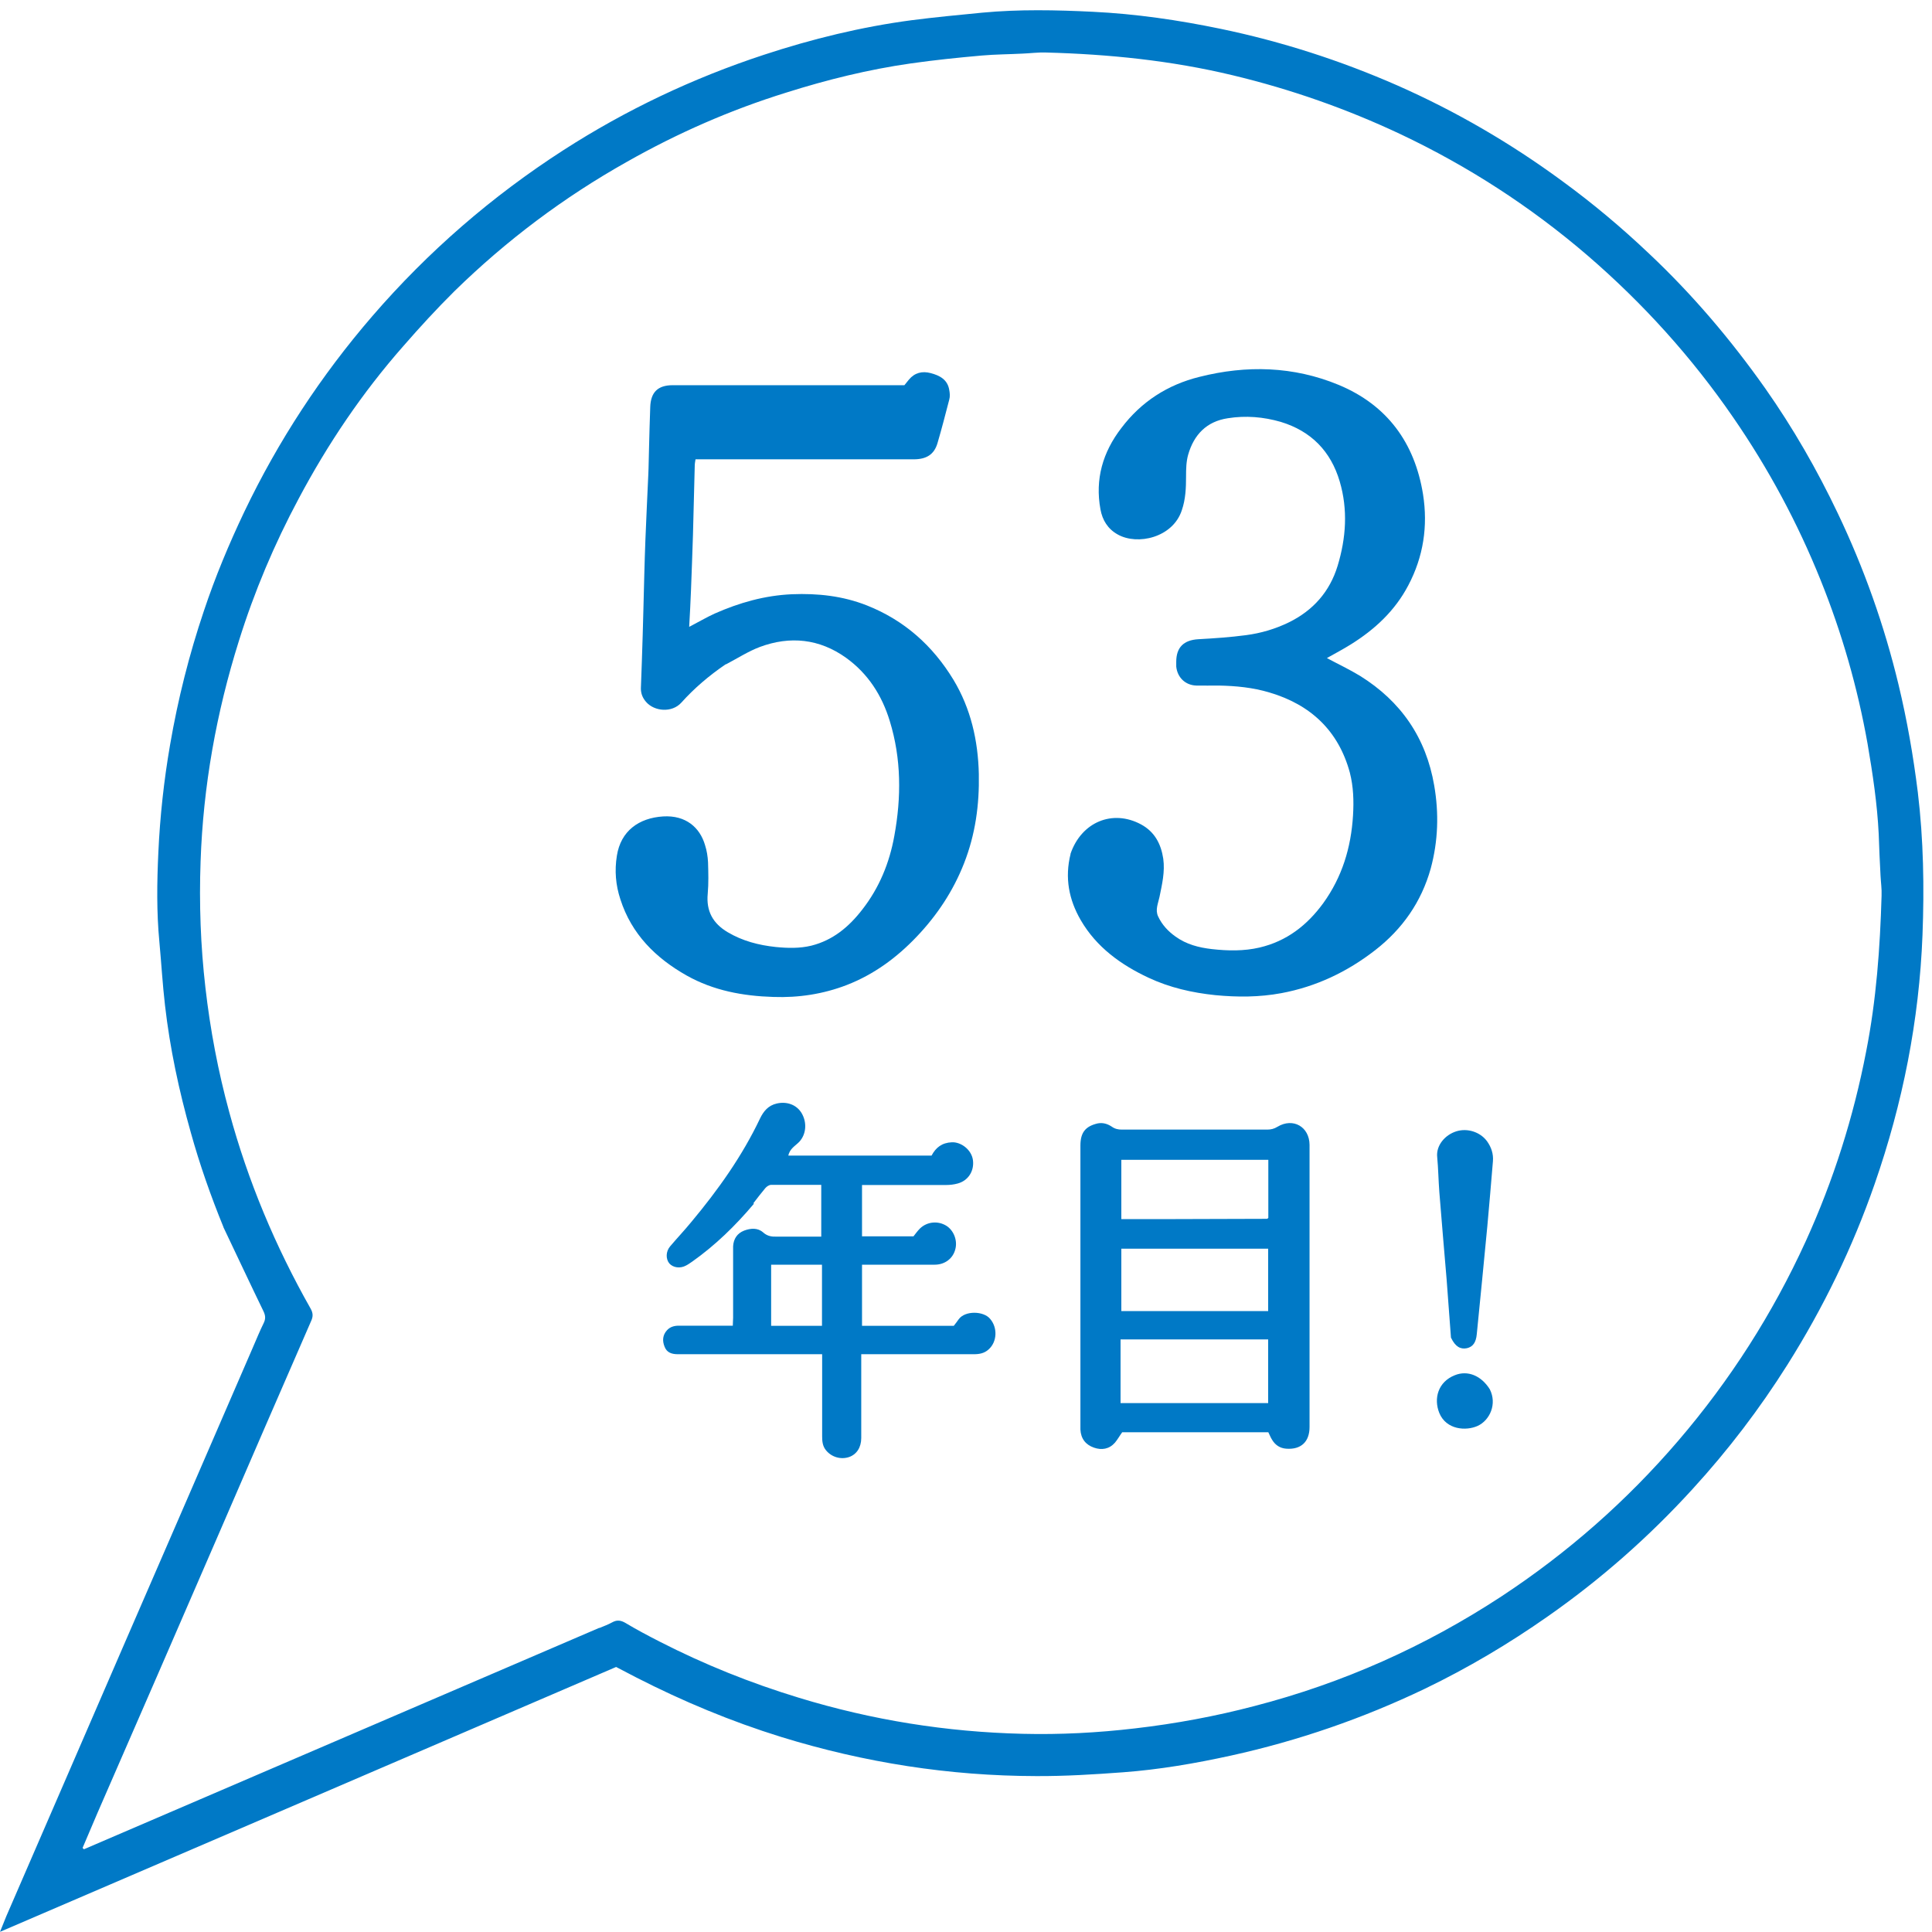
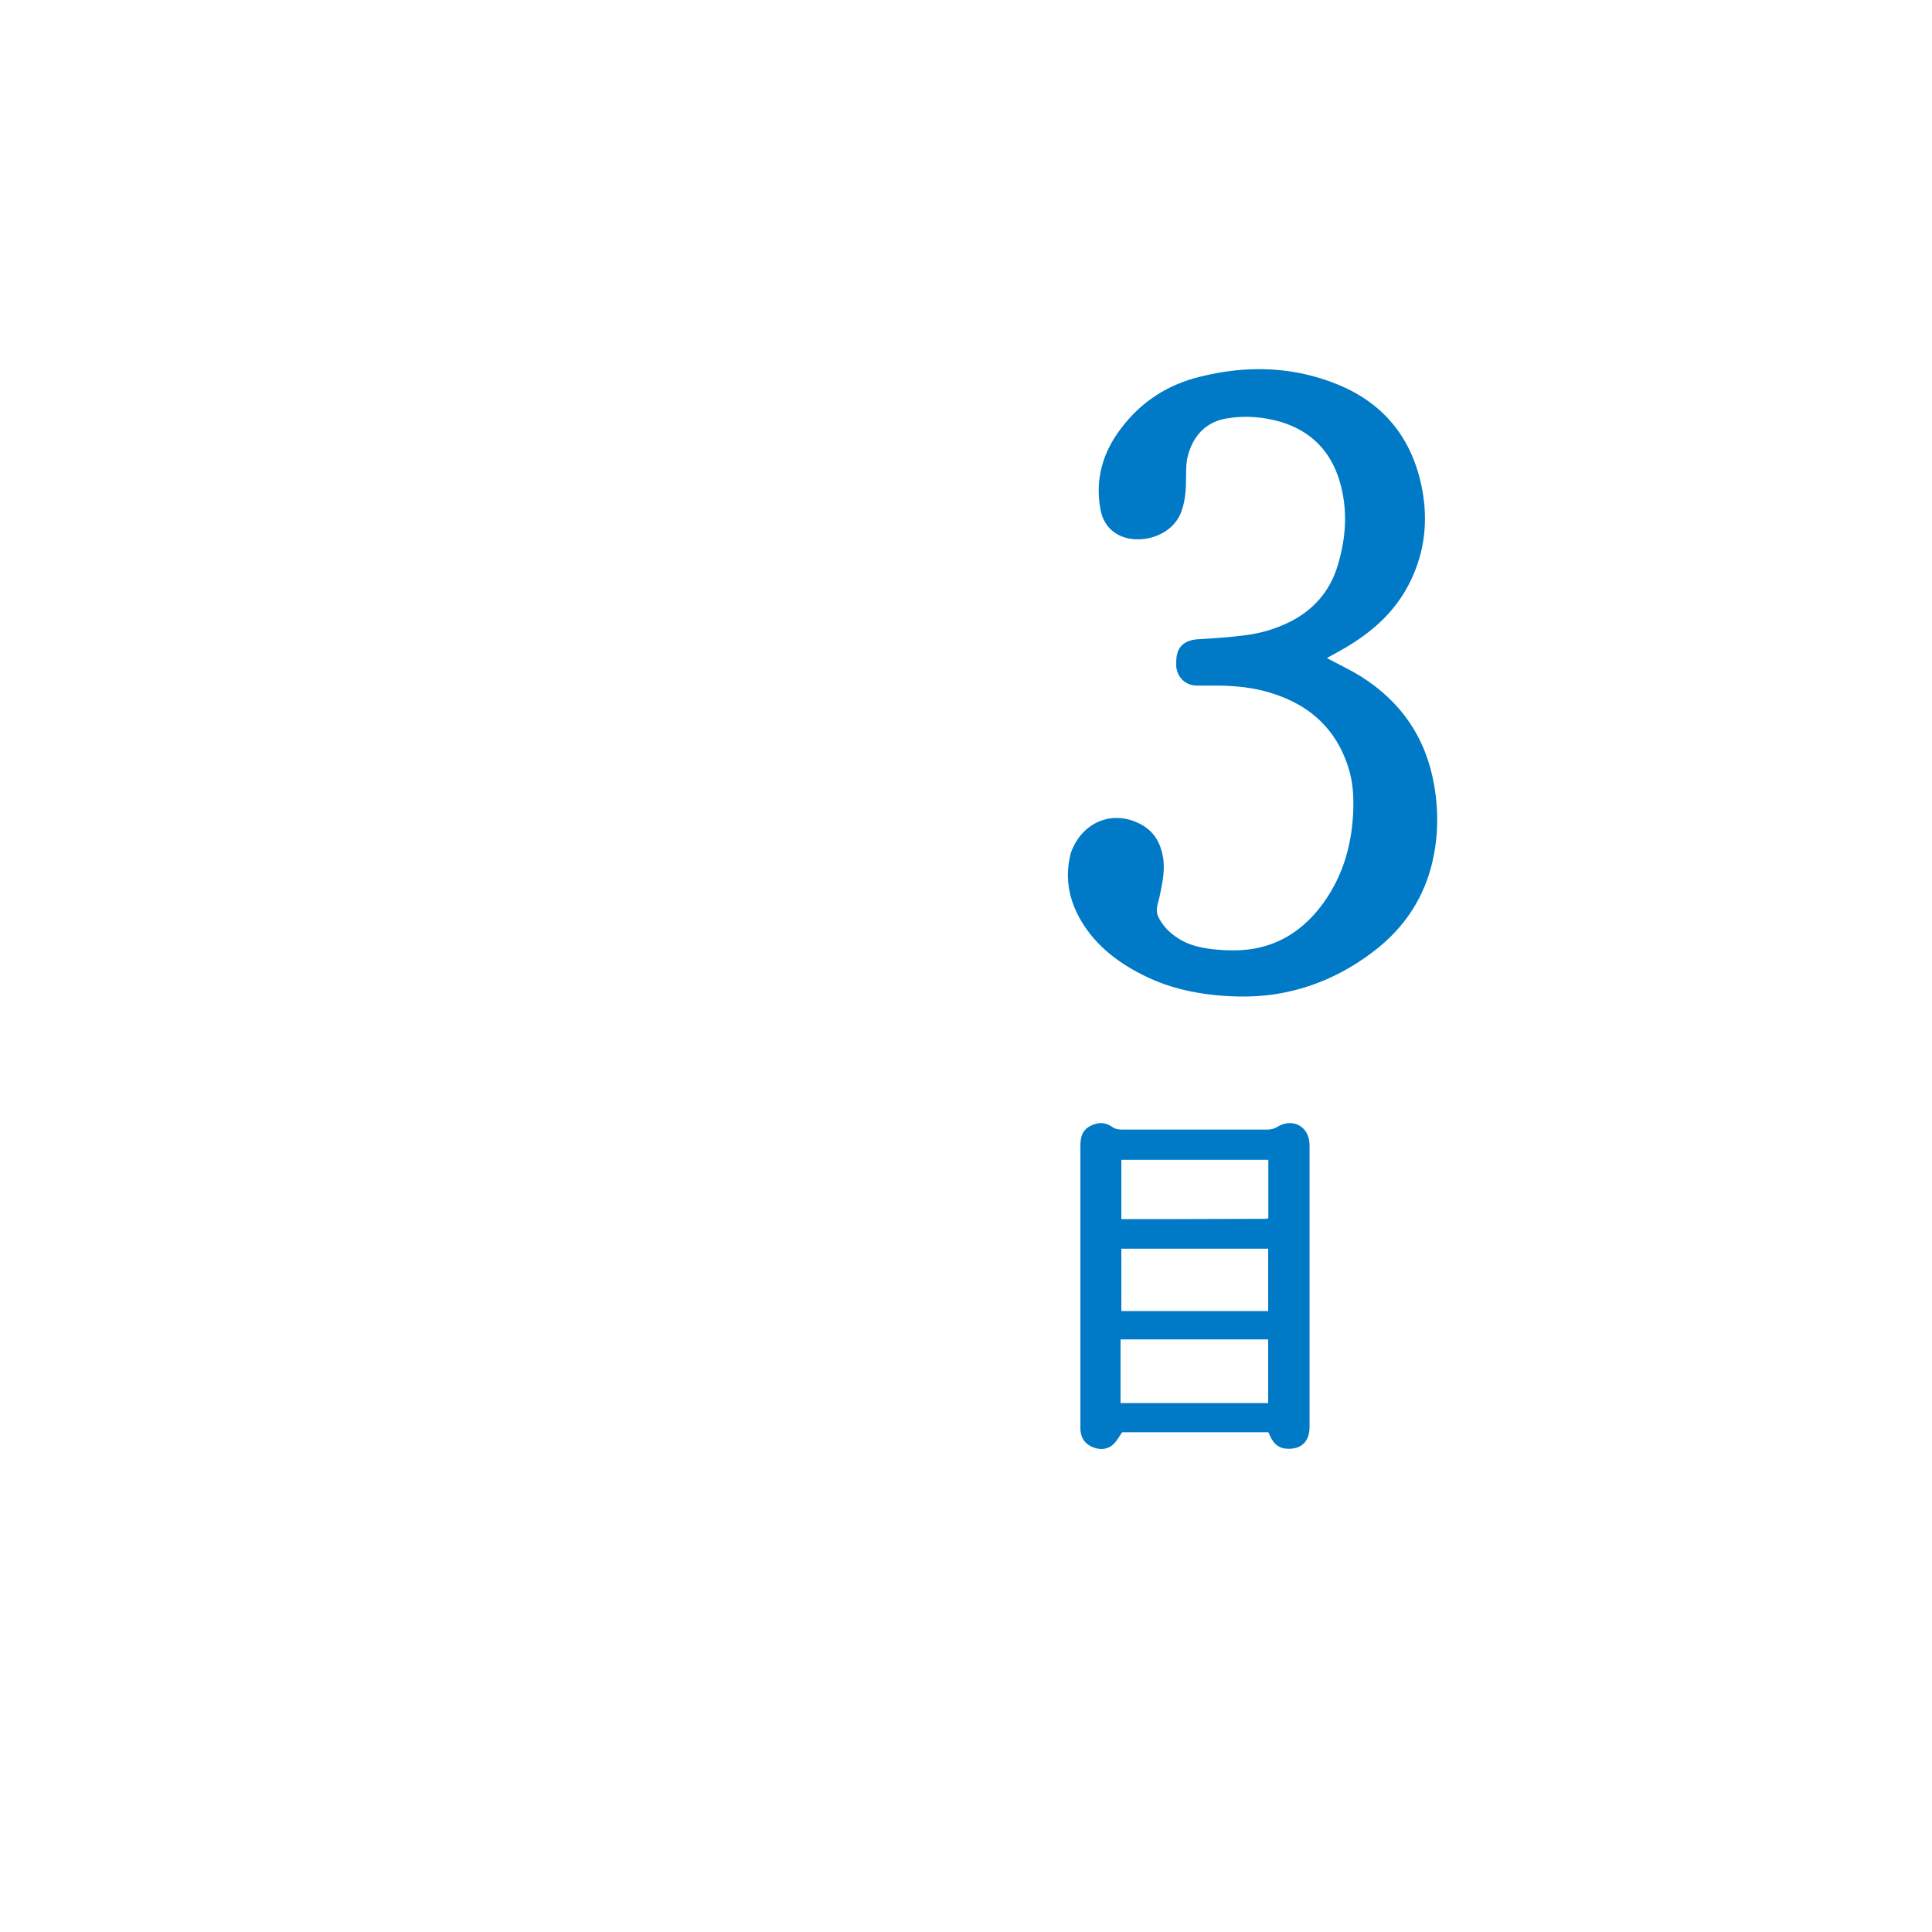
<svg xmlns="http://www.w3.org/2000/svg" width="50px" height="50px" viewBox="0 0 50 50" version="1.1">
  <g id="surface1">
-     <path style=" stroke:none;fill-rule:nonzero;fill:rgb(0%,47.451%,77.647%);fill-opacity:1;" d="M 5.785 31.762 C 5.453 30.949 5.168 30.137 4.938 29.309 C 4.633 28.23 4.398 27.133 4.27 26.016 C 4.207 25.477 4.176 24.926 4.125 24.379 C 4.051 23.609 4.062 22.836 4.098 22.062 C 4.141 21.129 4.242 20.195 4.402 19.273 C 4.605 18.094 4.895 16.941 5.277 15.809 C 5.57 14.93 5.926 14.078 6.324 13.242 C 7.203 11.406 8.309 9.719 9.637 8.18 C 11.078 6.512 12.73 5.078 14.586 3.883 C 16.207 2.84 17.938 2.02 19.77 1.418 C 21.016 1.008 22.293 0.695 23.594 0.523 C 24.199 0.445 24.809 0.387 25.418 0.328 C 26.371 0.238 27.332 0.258 28.285 0.305 C 29.398 0.359 30.5 0.52 31.59 0.746 C 33.168 1.074 34.695 1.566 36.172 2.215 C 37.676 2.879 39.098 3.707 40.422 4.68 C 41.215 5.258 41.965 5.887 42.676 6.562 C 43.801 7.621 44.793 8.789 45.684 10.051 C 46.406 11.078 47.027 12.16 47.566 13.293 C 48.242 14.711 48.766 16.188 49.133 17.715 C 49.355 18.637 49.516 19.562 49.633 20.504 C 49.781 21.734 49.801 22.969 49.754 24.199 C 49.668 26.41 49.242 28.555 48.516 30.641 C 47.945 32.285 47.188 33.844 46.258 35.32 C 45.539 36.461 44.723 37.531 43.812 38.527 C 42.68 39.77 41.426 40.875 40.051 41.836 C 39.043 42.543 37.988 43.168 36.879 43.703 C 35.273 44.473 33.598 45.051 31.859 45.434 C 30.934 45.637 30.004 45.797 29.059 45.867 C 28.312 45.922 27.566 45.969 26.816 45.965 C 24.57 45.961 22.371 45.617 20.219 44.953 C 18.922 44.551 17.676 44.031 16.469 43.414 C 16.293 43.324 16.117 43.23 15.945 43.141 C 10.637 45.426 5.34 47.699 0 49.996 C 0.066 49.836 0.113 49.711 0.164 49.59 C 1.164 47.277 2.172 44.965 3.172 42.648 C 4.297 40.055 5.422 37.469 6.543 34.875 C 6.637 34.66 6.723 34.445 6.824 34.242 C 6.879 34.129 6.871 34.043 6.816 33.93 C 6.469 33.215 6.133 32.496 5.781 31.758 M 15.512 42.133 C 15.621 42.086 15.734 42.047 15.84 41.988 C 15.965 41.918 16.066 41.93 16.191 42.004 C 16.477 42.176 16.773 42.332 17.07 42.484 C 18.23 43.078 19.43 43.559 20.676 43.938 C 22.566 44.516 24.496 44.824 26.469 44.871 C 27.441 44.895 28.41 44.844 29.379 44.73 C 30.422 44.609 31.453 44.418 32.465 44.152 C 34.754 43.559 36.883 42.609 38.855 41.316 C 40.57 40.188 42.098 38.844 43.434 37.285 C 44.773 35.723 45.875 34 46.73 32.129 C 47.449 30.551 47.969 28.91 48.297 27.207 C 48.559 25.875 48.656 24.531 48.695 23.18 C 48.703 23.008 48.676 22.832 48.668 22.66 C 48.648 22.301 48.633 21.941 48.621 21.586 C 48.582 20.797 48.465 20.023 48.332 19.246 C 48.074 17.793 47.668 16.379 47.117 15.012 C 46.52 13.527 45.766 12.125 44.859 10.809 C 43.781 9.242 42.52 7.848 41.082 6.609 C 39.613 5.348 37.996 4.301 36.246 3.473 C 34.852 2.816 33.406 2.309 31.906 1.949 C 30.312 1.566 28.695 1.402 27.066 1.359 C 26.867 1.352 26.672 1.379 26.469 1.387 C 26.113 1.406 25.754 1.406 25.398 1.438 C 24.789 1.492 24.18 1.555 23.574 1.641 C 22.48 1.797 21.406 2.062 20.352 2.395 C 18.906 2.844 17.535 3.445 16.219 4.191 C 14.586 5.109 13.098 6.227 11.758 7.539 C 11.301 7.992 10.863 8.469 10.438 8.957 C 9.375 10.164 8.48 11.492 7.727 12.91 C 7.098 14.086 6.582 15.309 6.184 16.582 C 5.598 18.445 5.258 20.348 5.191 22.297 C 5.152 23.387 5.191 24.477 5.316 25.559 C 5.441 26.652 5.645 27.727 5.934 28.785 C 6.418 30.57 7.129 32.262 8.039 33.867 C 8.109 33.992 8.102 34.082 8.047 34.199 C 7.246 36.035 6.449 37.875 5.652 39.719 C 4.613 42.117 3.57 44.52 2.523 46.918 C 2.395 47.219 2.266 47.523 2.137 47.824 C 2.148 47.836 2.16 47.848 2.172 47.859 C 6.605 45.953 11.039 44.051 15.508 42.129 L 15.512 42.129 Z M 15.512 42.133 " />
    <path style=" stroke:none;fill-rule:nonzero;fill:rgb(0%,47.451%,77.647%);fill-opacity:1;" d="M 27.703 22.102 C 27.984 21.273 28.793 20.938 29.531 21.336 C 29.883 21.527 30.047 21.84 30.105 22.223 C 30.152 22.562 30.074 22.887 30.008 23.211 C 29.973 23.379 29.891 23.547 29.973 23.719 C 30.074 23.934 30.23 24.102 30.422 24.238 C 30.703 24.441 31.023 24.523 31.359 24.562 C 31.773 24.609 32.188 24.617 32.594 24.523 C 33.297 24.359 33.824 23.949 34.242 23.379 C 34.734 22.699 34.965 21.938 35.016 21.105 C 35.039 20.73 35.027 20.359 34.934 19.996 C 34.641 18.914 33.922 18.238 32.855 17.922 C 32.426 17.793 31.984 17.75 31.539 17.742 C 31.344 17.742 31.152 17.746 30.961 17.742 C 30.676 17.734 30.469 17.531 30.441 17.25 C 30.441 17.211 30.441 17.168 30.441 17.129 C 30.441 16.754 30.633 16.566 31.012 16.543 C 31.426 16.52 31.84 16.492 32.246 16.438 C 32.633 16.387 33.008 16.277 33.359 16.105 C 33.984 15.797 34.414 15.312 34.617 14.645 C 34.836 13.926 34.887 13.191 34.672 12.461 C 34.441 11.676 33.93 11.156 33.145 10.918 C 32.699 10.789 32.238 10.75 31.777 10.824 C 31.227 10.906 30.898 11.25 30.75 11.766 C 30.699 11.945 30.695 12.141 30.695 12.328 C 30.695 12.625 30.684 12.918 30.586 13.203 C 30.355 13.914 29.438 14.121 28.926 13.832 C 28.668 13.688 28.531 13.461 28.48 13.184 C 28.336 12.402 28.539 11.703 29.02 11.078 C 29.535 10.395 30.219 9.957 31.039 9.754 C 32.258 9.445 33.477 9.477 34.645 9.961 C 35.902 10.484 36.613 11.461 36.828 12.793 C 36.957 13.613 36.84 14.406 36.445 15.152 C 36.102 15.805 35.582 16.289 34.961 16.676 C 34.762 16.801 34.547 16.914 34.34 17.031 C 34.633 17.188 34.922 17.324 35.199 17.492 C 36.258 18.152 36.906 19.094 37.117 20.328 C 37.242 21.051 37.219 21.766 37.027 22.477 C 36.785 23.344 36.293 24.043 35.59 24.59 C 34.867 25.152 34.062 25.535 33.16 25.703 C 32.59 25.809 32.023 25.809 31.449 25.754 C 30.848 25.691 30.27 25.559 29.727 25.305 C 29.008 24.969 28.375 24.512 27.969 23.812 C 27.664 23.285 27.551 22.719 27.707 22.098 Z M 27.703 22.102 " />
-     <path style=" stroke:none;fill-rule:nonzero;fill:rgb(0%,47.451%,77.647%);fill-opacity:1;" d="M 18.781 17.191 C 18.352 17.484 17.969 17.809 17.633 18.184 C 17.391 18.453 16.934 18.414 16.719 18.164 C 16.629 18.059 16.586 17.949 16.586 17.816 C 16.602 17.355 16.621 16.891 16.633 16.434 C 16.641 16.203 16.645 15.969 16.652 15.738 C 16.668 15.148 16.68 14.559 16.703 13.973 C 16.723 13.414 16.754 12.859 16.777 12.305 C 16.789 12.066 16.789 11.828 16.797 11.59 C 16.805 11.238 16.816 10.891 16.828 10.539 C 16.84 10.152 17.023 9.969 17.41 9.969 L 23.406 9.969 C 23.445 9.922 23.484 9.871 23.523 9.824 C 23.672 9.645 23.867 9.598 24.086 9.656 C 24.312 9.715 24.523 9.82 24.566 10.09 C 24.582 10.172 24.59 10.262 24.566 10.344 C 24.469 10.719 24.371 11.098 24.262 11.469 C 24.176 11.762 23.977 11.887 23.645 11.887 L 18 11.887 C 17.992 11.941 17.98 11.996 17.98 12.051 C 17.965 12.645 17.949 13.242 17.934 13.84 C 17.918 14.316 17.902 14.797 17.883 15.273 C 17.871 15.578 17.855 15.887 17.836 16.223 C 18.078 16.098 18.281 15.977 18.496 15.879 C 19.133 15.598 19.789 15.41 20.496 15.379 C 21.164 15.352 21.809 15.422 22.434 15.668 C 23.402 16.051 24.141 16.711 24.676 17.594 C 25.125 18.34 25.312 19.164 25.332 20.031 C 25.348 20.828 25.242 21.598 24.949 22.344 C 24.668 23.059 24.254 23.684 23.727 24.238 C 23.207 24.785 22.617 25.219 21.914 25.492 C 21.305 25.727 20.668 25.824 20.016 25.801 C 19.227 25.777 18.465 25.637 17.77 25.246 C 16.969 24.793 16.344 24.176 16.055 23.273 C 15.934 22.906 15.902 22.531 15.965 22.145 C 16.066 21.504 16.535 21.168 17.164 21.129 C 17.746 21.094 18.113 21.414 18.246 21.871 C 18.293 22.016 18.316 22.164 18.324 22.316 C 18.332 22.586 18.34 22.859 18.316 23.129 C 18.273 23.578 18.449 23.898 18.832 24.125 C 19.215 24.352 19.633 24.461 20.074 24.508 C 20.387 24.539 20.695 24.547 21 24.473 C 21.559 24.332 21.973 23.984 22.316 23.539 C 22.758 22.973 23.02 22.328 23.145 21.633 C 23.328 20.637 23.328 19.637 23.027 18.66 C 22.824 17.992 22.461 17.43 21.895 17.023 C 21.207 16.531 20.449 16.453 19.668 16.742 C 19.367 16.855 19.09 17.035 18.785 17.195 L 18.785 17.191 Z M 18.781 17.191 " />
    <path style=" stroke:none;fill-rule:nonzero;fill:rgb(0%,47.451%,77.647%);fill-opacity:1;" d="M 33.891 33.219 L 33.891 36.93 C 33.891 37.316 33.668 37.52 33.289 37.492 C 33.125 37.48 33.004 37.398 32.922 37.262 C 32.883 37.203 32.859 37.133 32.824 37.066 L 29.043 37.066 C 28.98 37.152 28.926 37.25 28.855 37.336 C 28.707 37.504 28.512 37.535 28.312 37.465 C 28.098 37.391 27.973 37.234 27.961 36.996 L 27.961 29.648 C 27.961 29.305 28.094 29.148 28.406 29.074 C 28.543 29.047 28.664 29.086 28.77 29.156 C 28.852 29.215 28.934 29.234 29.035 29.234 L 32.793 29.234 C 32.891 29.234 32.973 29.215 33.062 29.16 C 33.465 28.918 33.887 29.16 33.891 29.629 L 33.891 33.219 M 29 35.207 L 29 36.312 L 32.82 36.312 L 32.82 34.664 L 29 34.664 L 29 35.207 M 29.609 33.93 L 32.82 33.93 L 32.82 32.316 L 29.02 32.316 L 29.02 33.93 L 29.609 33.93 M 30.086 31.551 C 30.988 31.551 31.887 31.543 32.789 31.543 C 32.797 31.543 32.805 31.535 32.812 31.531 C 32.816 31.523 32.82 31.52 32.824 31.52 L 32.824 30.016 L 29.02 30.016 L 29.02 31.551 L 30.09 31.551 Z M 30.086 31.551 " />
-     <path style=" stroke:none;fill-rule:nonzero;fill:rgb(0%,47.451%,77.647%);fill-opacity:1;" d="M 19.512 31.152 C 19.031 31.723 18.512 32.227 17.918 32.648 C 17.863 32.684 17.812 32.723 17.758 32.75 C 17.605 32.836 17.418 32.809 17.32 32.695 C 17.227 32.578 17.23 32.387 17.344 32.254 C 17.523 32.043 17.715 31.84 17.891 31.625 C 18.582 30.797 19.207 29.922 19.672 28.941 C 19.762 28.758 19.883 28.609 20.102 28.559 C 20.359 28.5 20.609 28.586 20.742 28.801 C 20.891 29.047 20.867 29.355 20.684 29.551 C 20.582 29.656 20.438 29.727 20.402 29.906 L 24.109 29.906 C 24.219 29.699 24.375 29.574 24.633 29.562 C 24.871 29.551 25.145 29.754 25.18 30.027 C 25.215 30.305 25.059 30.555 24.785 30.629 C 24.688 30.656 24.582 30.668 24.48 30.668 C 23.762 30.668 23.047 30.668 22.309 30.668 L 22.309 31.996 L 23.641 31.996 C 23.691 31.934 23.746 31.855 23.809 31.793 C 23.996 31.613 24.277 31.59 24.492 31.723 C 24.684 31.844 24.785 32.105 24.723 32.332 C 24.664 32.566 24.457 32.73 24.191 32.73 L 22.309 32.73 L 22.309 34.312 L 24.684 34.312 C 24.719 34.266 24.77 34.203 24.812 34.141 C 24.977 33.914 25.457 33.926 25.625 34.133 C 25.82 34.359 25.809 34.727 25.582 34.926 C 25.473 35.023 25.348 35.047 25.203 35.047 L 22.289 35.047 L 22.289 37.215 C 22.289 37.457 22.172 37.637 21.977 37.707 C 21.762 37.781 21.52 37.711 21.375 37.531 C 21.289 37.426 21.277 37.301 21.277 37.172 L 21.277 35.301 C 21.277 34.676 21.277 35.145 21.277 35.047 L 17.547 35.047 C 17.387 35.047 17.258 35.008 17.199 34.852 C 17.137 34.699 17.148 34.551 17.262 34.426 C 17.348 34.332 17.465 34.305 17.59 34.309 L 18.965 34.309 C 18.965 34.227 18.973 34.164 18.973 34.102 L 18.973 32.254 C 18.984 32.062 19.078 31.918 19.258 31.848 C 19.426 31.785 19.609 31.77 19.75 31.895 C 19.859 31.992 19.969 32.008 20.098 32.004 C 20.477 32.004 20.859 32.004 21.254 32.004 L 21.254 30.664 C 20.82 30.664 20.391 30.664 19.957 30.664 C 19.906 30.664 19.84 30.707 19.805 30.75 C 19.703 30.871 19.605 31 19.496 31.141 M 19.957 33.148 L 19.957 34.312 L 21.273 34.312 L 21.273 32.73 C 20.832 32.73 20.398 32.73 19.957 32.73 Z M 19.957 33.148 " />
-     <path style=" stroke:none;fill-rule:nonzero;fill:rgb(0%,47.451%,77.647%);fill-opacity:1;" d="M 37.551 34.621 C 37.512 34.102 37.477 33.602 37.438 33.105 C 37.375 32.352 37.309 31.605 37.25 30.852 C 37.227 30.551 37.223 30.246 37.195 29.949 C 37.16 29.645 37.398 29.367 37.695 29.277 C 37.977 29.191 38.305 29.293 38.484 29.535 C 38.594 29.688 38.652 29.859 38.637 30.051 C 38.59 30.613 38.543 31.176 38.492 31.734 C 38.402 32.668 38.312 33.602 38.219 34.527 C 38.199 34.746 38.117 34.855 37.965 34.891 C 37.797 34.926 37.664 34.852 37.555 34.625 Z M 37.551 34.621 " />
-     <path style=" stroke:none;fill-rule:nonzero;fill:rgb(0%,47.451%,77.647%);fill-opacity:1;" d="M 38.555 35.953 C 38.75 36.336 38.555 36.758 38.242 36.902 C 37.941 37.039 37.43 37.004 37.25 36.57 C 37.098 36.195 37.215 35.762 37.652 35.59 C 37.98 35.457 38.332 35.598 38.555 35.953 Z M 38.555 35.953 " />
  </g>
</svg>